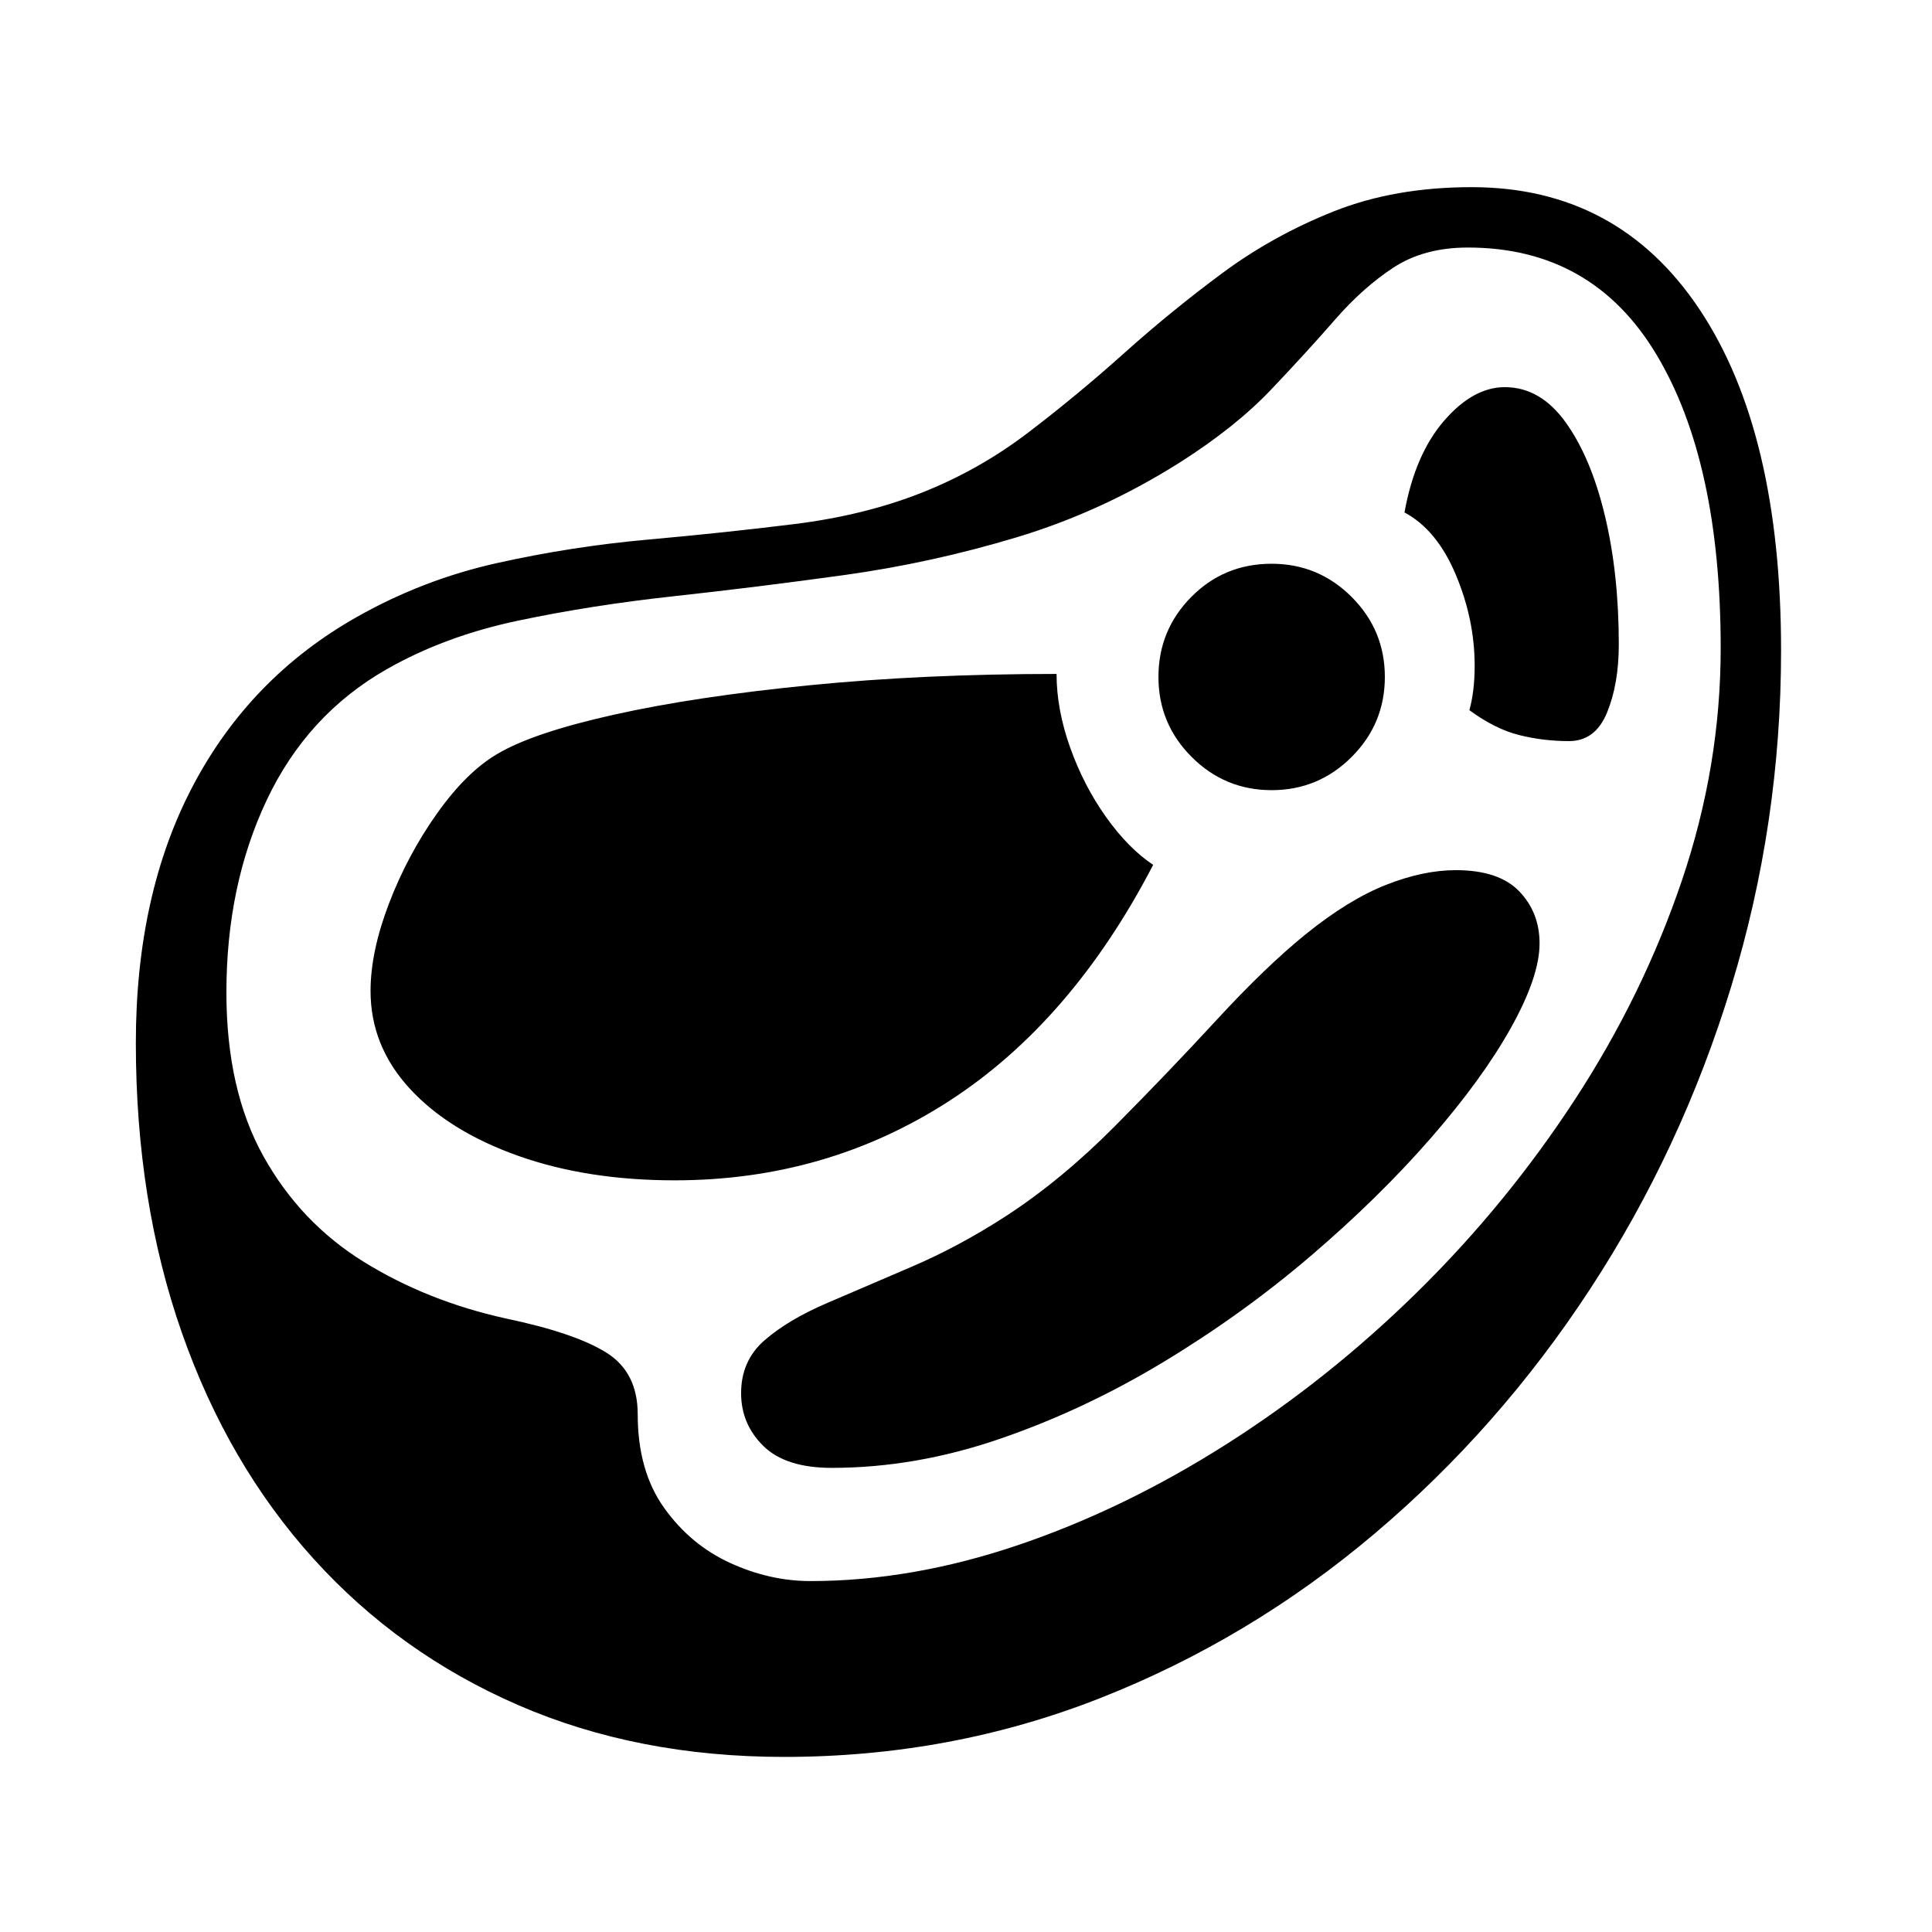
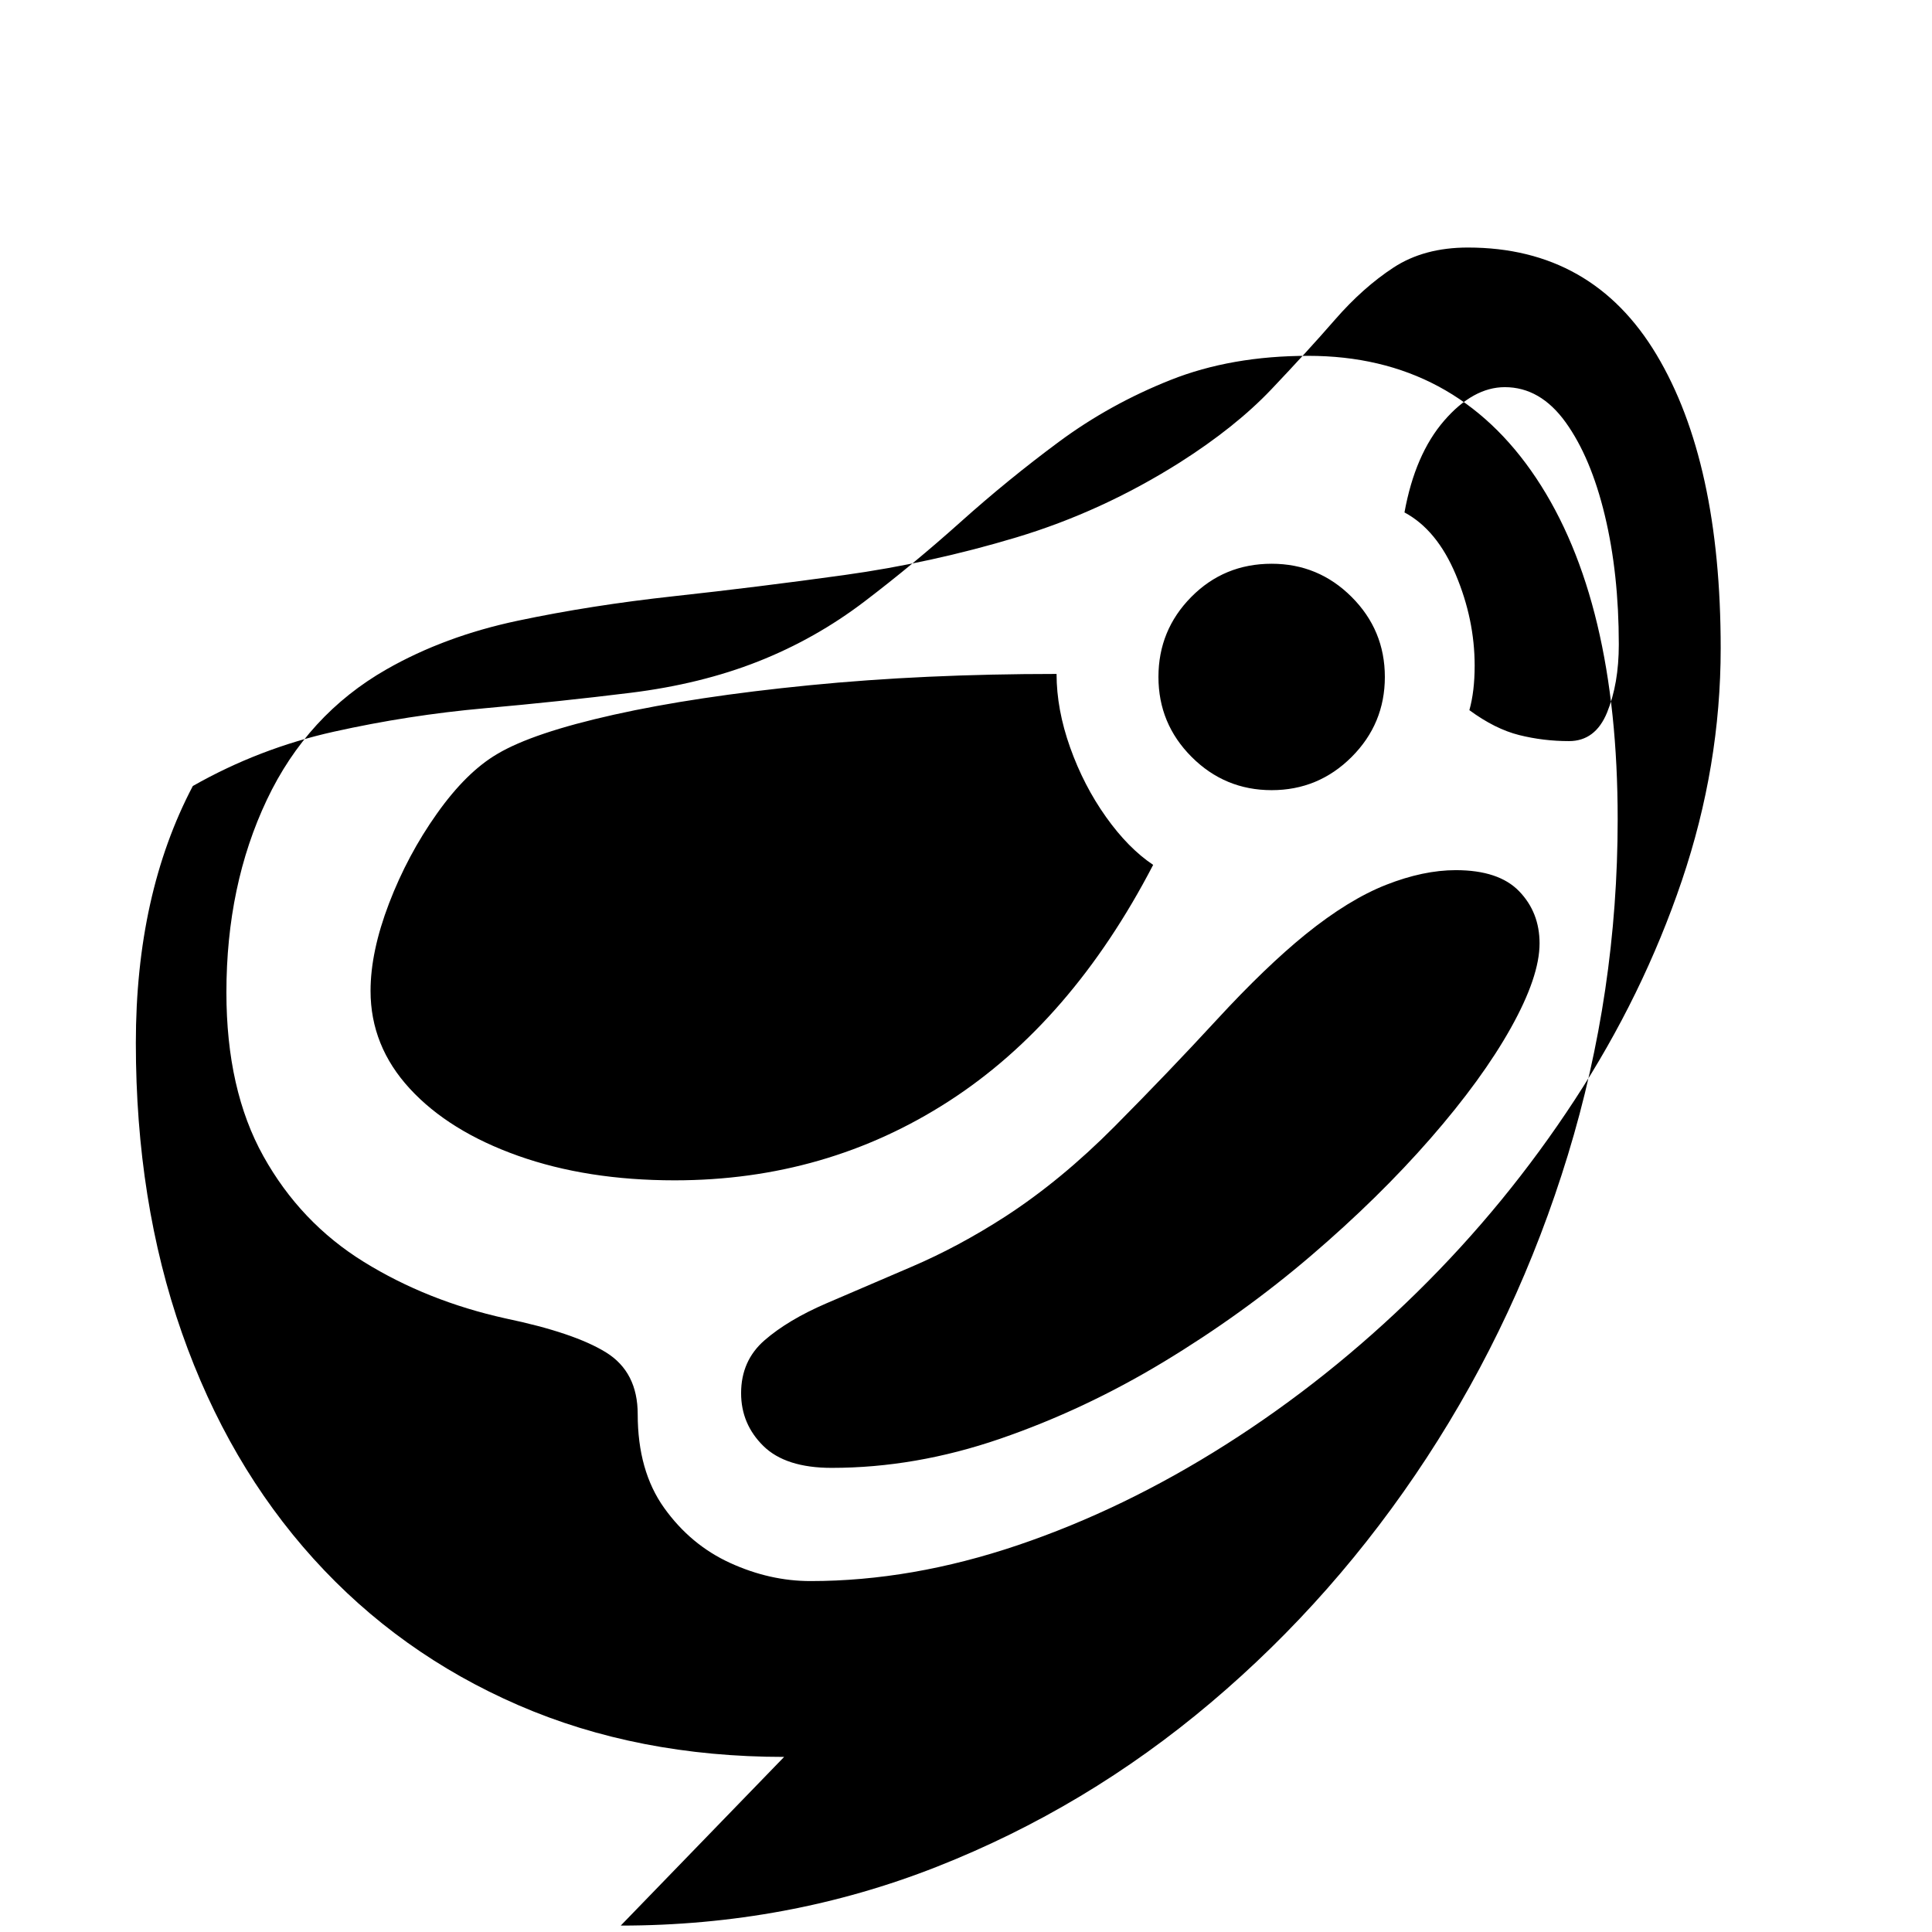
<svg xmlns="http://www.w3.org/2000/svg" version="1.1" viewBox="30 -350 2560 2560">
-   <path fill="currentColor" d="M1069 1978q-194 0 -352 -68.5t-271.5 -194t-174.5 -299.5t-61 -384q0 -197 75.5 -340.5t216.5 -223.5q88 -50 187 -72t199.5 -31t193.5 -20.5t169 -41.5t141 -79.5t127.5 -105.5t130 -106t148 -82t182.5 -32q194 0 302 162t108 452q0 229 -66 445t-187 401t-286 324.5 t-363 217.5t-419 78zM924 1214q-116 0 -207.5 -32.5t-143.5 -89t-52 -129.5q0 -52 24.5 -116t63.5 -119t80 -79q47 -28 154.5 -52t259 -39t327.5 -15q0 47 18 97.5t47.5 92t62.5 63.5q-108 208 -270.5 313t-363.5 105zM1132 1595q-61 0 -90.5 -29t-29.5 -70q0 -43 31 -70 t82 -49t113 -48.5t124 -66.5q74 -48 145 -119.5t135.5 -141.5t117.5 -113q57 -46 106.5 -65.5t92.5 -19.5q57 0 84 28t27 69q0 44 -38 112t-106.5 146.5t-158.5 155.5t-195 140.5t-217 102t-223 38.5zM1104 1745q134 0 274.5 -47.5t276 -133.5t253.5 -202t208.5 -254.5 t142 -290.5t51.5 -308q0 -247 -85 -389t-250 -142q-58 0 -98.5 26.5t-77.5 69t-84.5 92.5t-121.5 97q-103 65 -216 99t-228.5 50t-225.5 28t-207 32.5t-174 64.5q-105 60 -158.5 173t-53.5 255q0 129 49 217t133 140t188 75q91 19 133 45t42 82q0 75 35 124t87.5 73 t106.5 24zM1715 697q-62 0 -106 -44t-44 -106t43.5 -106t106.5 -44q62 0 106 44t44 106t-44 106t-106 44zM2109 632q-34 0 -66 -8t-66 -33q7 -25 7 -59q0 -61 -25 -120.5t-68 -82.5q14 -77 52.5 -121.5t80.5 -44.5q47 0 80.5 46.5t52 123.5t18.5 171q0 52 -15.5 90t-50.5 38 z" />
+   <path fill="currentColor" d="M1069 1978q-194 0 -352 -68.5t-271.5 -194t-174.5 -299.5t-61 -384q0 -197 75.5 -340.5q88 -50 187 -72t199.5 -31t193.5 -20.5t169 -41.5t141 -79.5t127.5 -105.5t130 -106t148 -82t182.5 -32q194 0 302 162t108 452q0 229 -66 445t-187 401t-286 324.5 t-363 217.5t-419 78zM924 1214q-116 0 -207.5 -32.5t-143.5 -89t-52 -129.5q0 -52 24.5 -116t63.5 -119t80 -79q47 -28 154.5 -52t259 -39t327.5 -15q0 47 18 97.5t47.5 92t62.5 63.5q-108 208 -270.5 313t-363.5 105zM1132 1595q-61 0 -90.5 -29t-29.5 -70q0 -43 31 -70 t82 -49t113 -48.5t124 -66.5q74 -48 145 -119.5t135.5 -141.5t117.5 -113q57 -46 106.5 -65.5t92.5 -19.5q57 0 84 28t27 69q0 44 -38 112t-106.5 146.5t-158.5 155.5t-195 140.5t-217 102t-223 38.5zM1104 1745q134 0 274.5 -47.5t276 -133.5t253.5 -202t208.5 -254.5 t142 -290.5t51.5 -308q0 -247 -85 -389t-250 -142q-58 0 -98.5 26.5t-77.5 69t-84.5 92.5t-121.5 97q-103 65 -216 99t-228.5 50t-225.5 28t-207 32.5t-174 64.5q-105 60 -158.5 173t-53.5 255q0 129 49 217t133 140t188 75q91 19 133 45t42 82q0 75 35 124t87.5 73 t106.5 24zM1715 697q-62 0 -106 -44t-44 -106t43.5 -106t106.5 -44q62 0 106 44t44 106t-44 106t-106 44zM2109 632q-34 0 -66 -8t-66 -33q7 -25 7 -59q0 -61 -25 -120.5t-68 -82.5q14 -77 52.5 -121.5t80.5 -44.5q47 0 80.5 46.5t52 123.5t18.5 171q0 52 -15.5 90t-50.5 38 z" />
</svg>